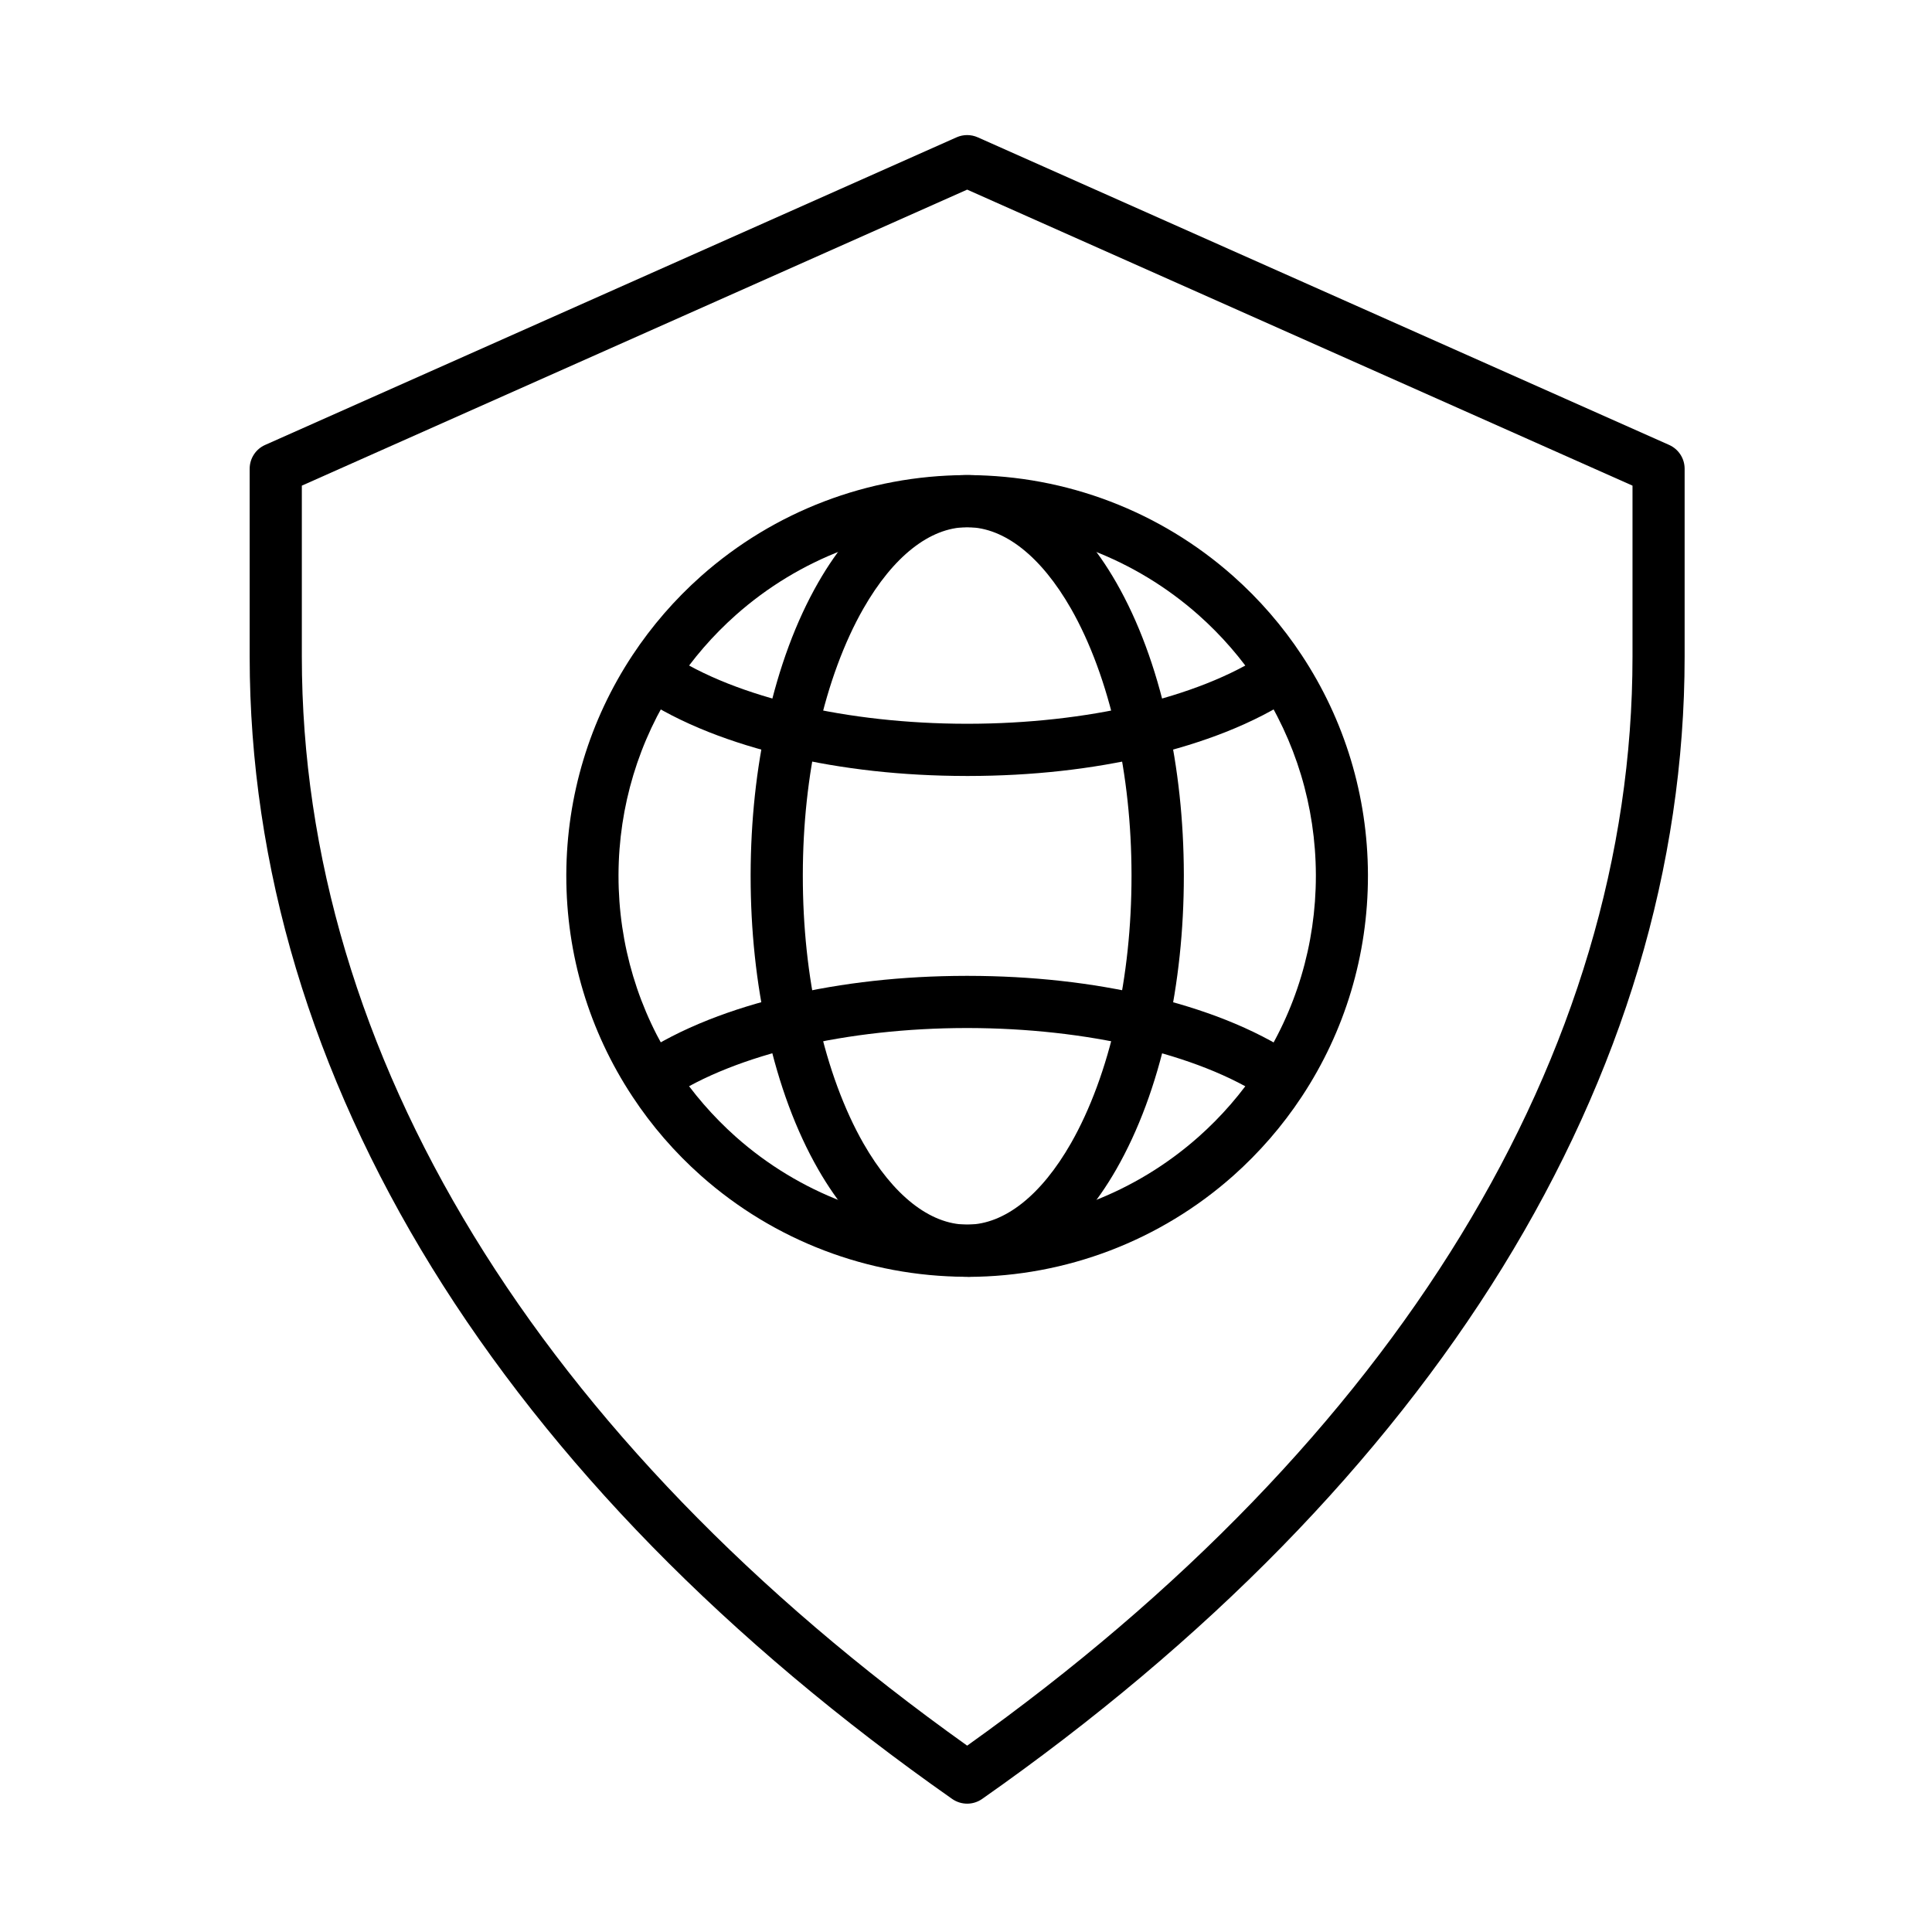
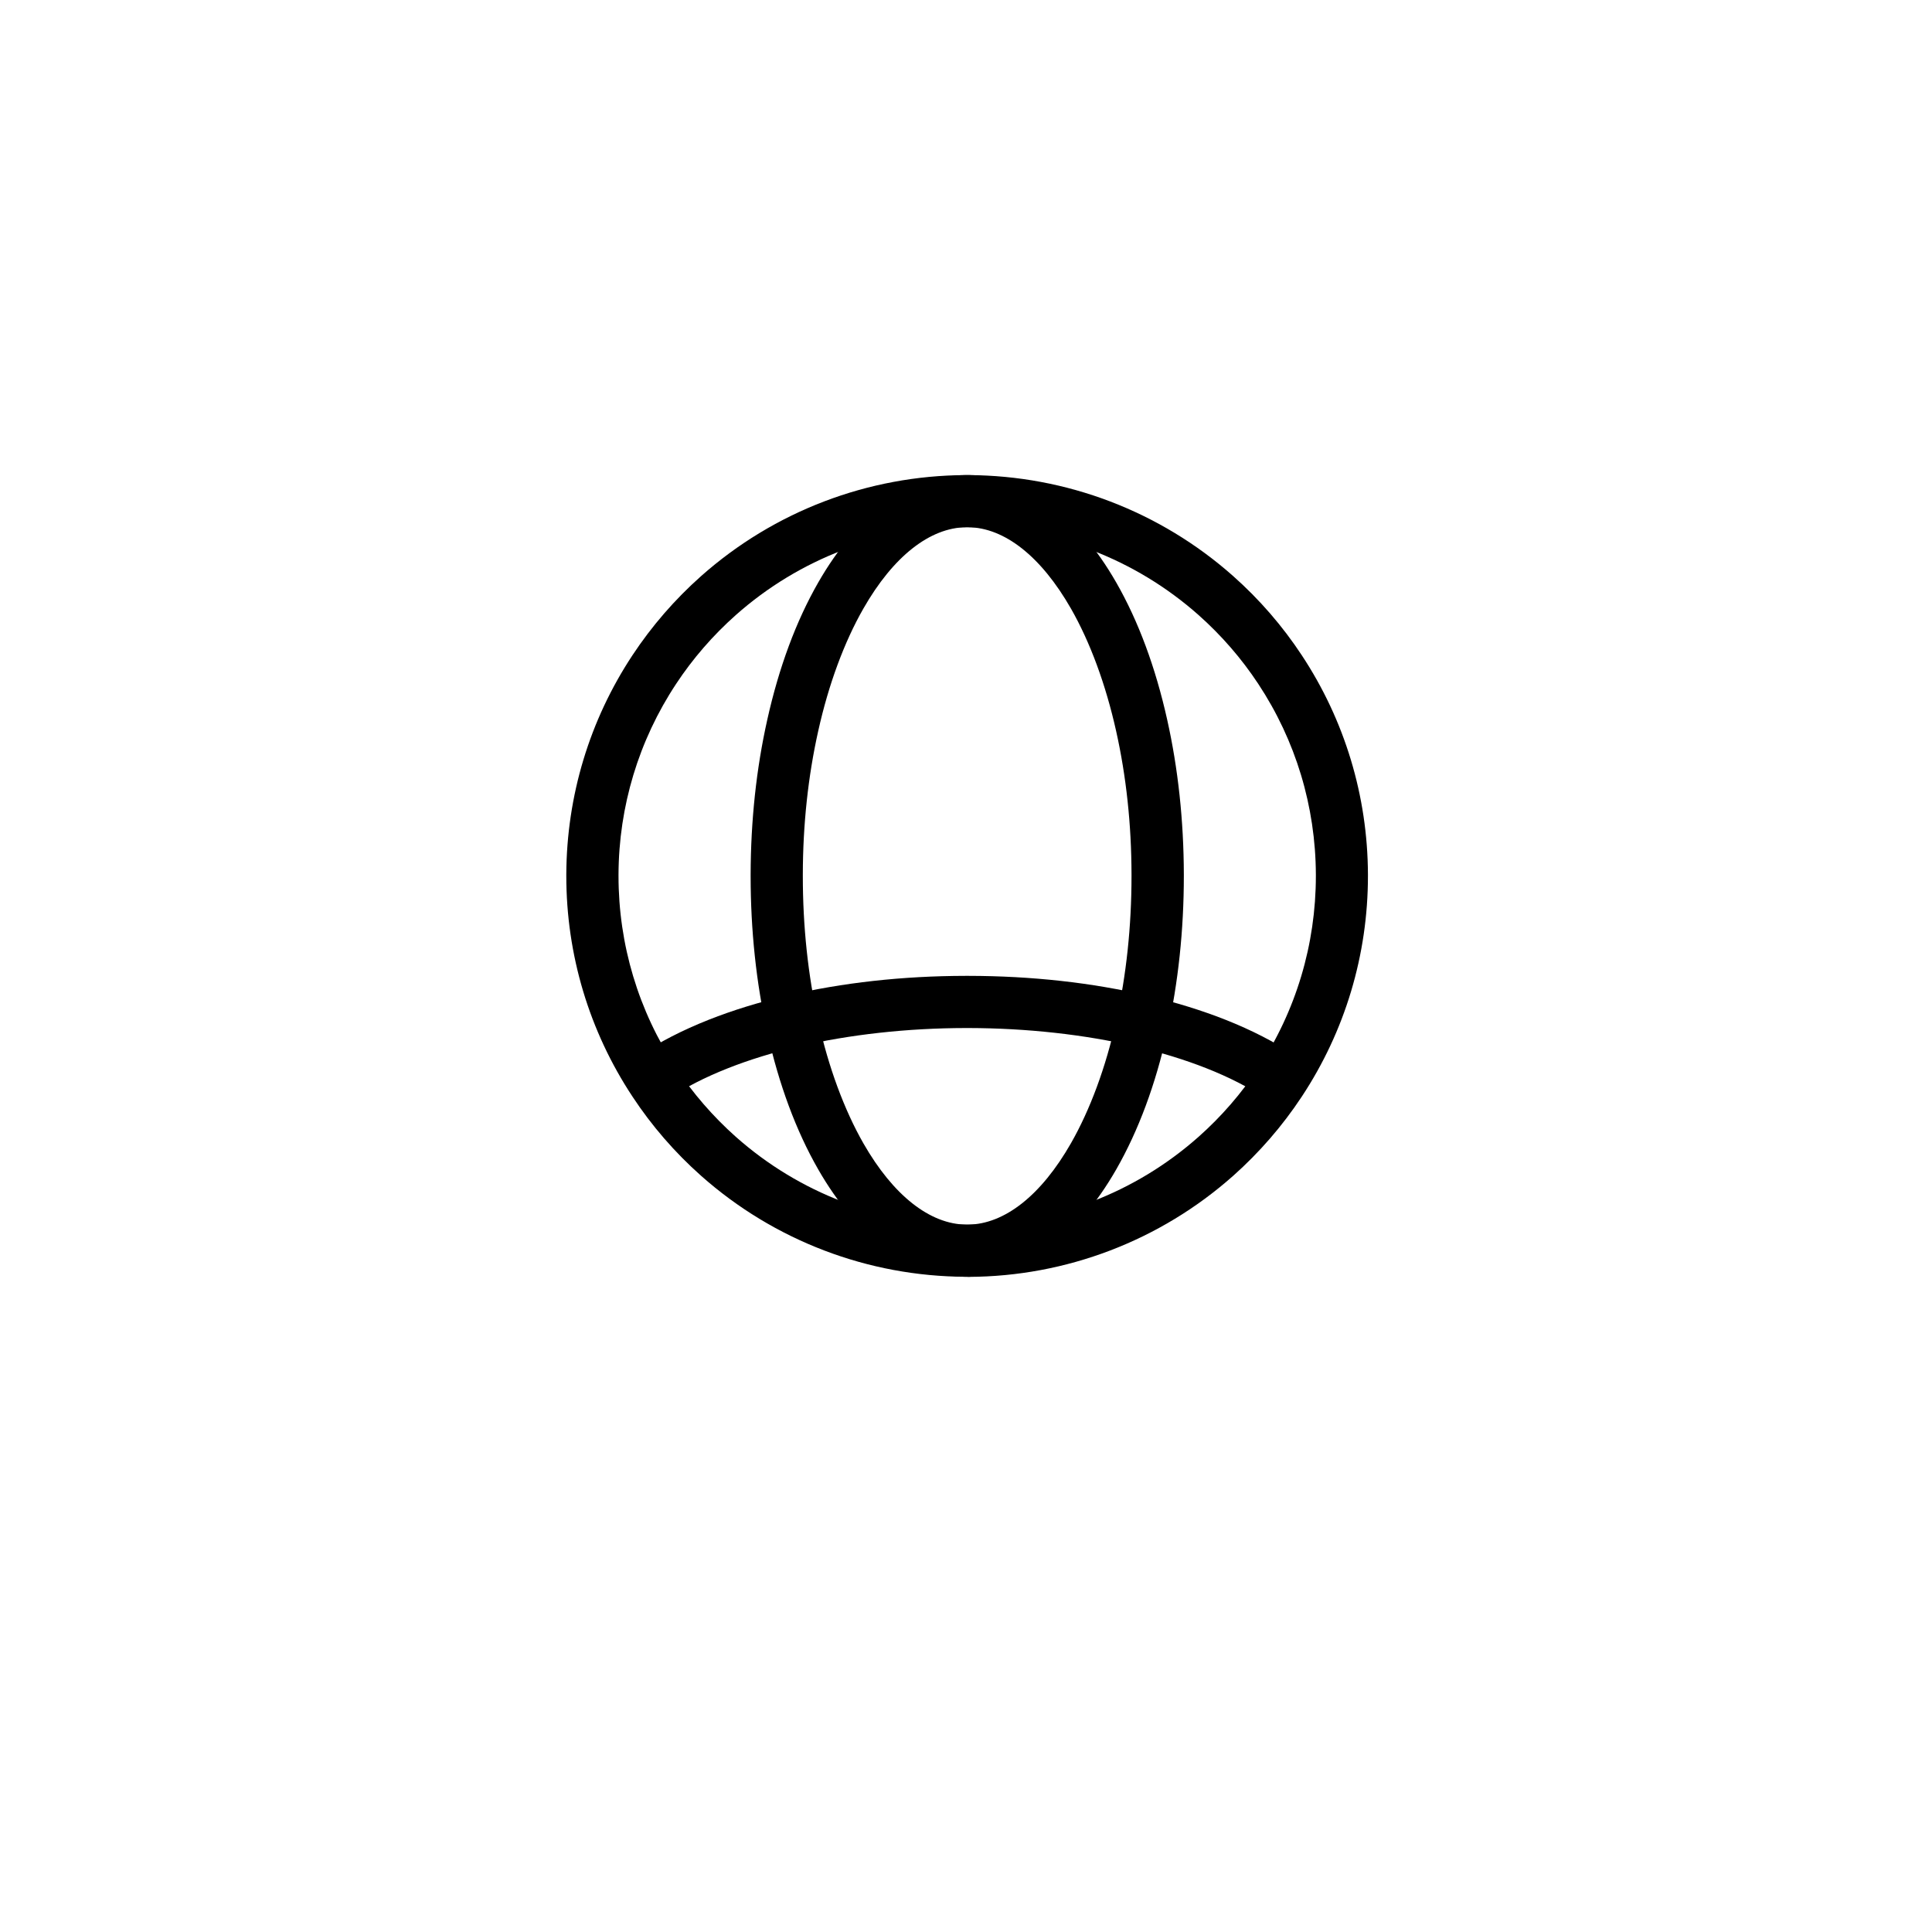
<svg xmlns="http://www.w3.org/2000/svg" fill="#000000" width="800px" height="800px" version="1.1" viewBox="144 144 512 512">
  <g>
-     <path d="m400.31 621.99c-1.391 0-2.769-0.418-3.969-1.246-29.664-20.801-56.414-43.316-79.508-66.91-22.973-23.488-42.621-48.355-58.383-73.918-15.809-25.633-27.926-52.289-36-79.219-8.156-27.195-12.285-55-12.285-82.648v-49.828c0-2.723 1.605-5.207 4.102-6.309l183.23-81.52c1.789-0.793 3.828-0.793 5.613 0l183.23 81.52c2.496 1.117 4.102 3.586 4.102 6.309v49.828c0 27.648-4.137 55.453-12.285 82.648-8.074 26.93-20.188 53.57-36 79.219-15.762 25.562-35.41 50.43-58.383 73.918-23.078 23.605-49.828 46.109-79.508 66.91-1.184 0.824-2.562 1.246-3.957 1.246zm-176.32-349.29v45.344c0 105.19 62.566 207.51 176.32 288.57 113.75-81.055 176.32-183.39 176.32-288.57v-45.344l-176.32-78.449z" />
    <path d="m483.22 436.29c-1.332 0-2.676-0.383-3.852-1.176-4.367-2.938-9.633-5.637-15.68-8.023-5.688-2.242-11.996-4.188-18.727-5.758-13.52-3.18-28.836-4.859-44.289-4.894h-0.754c-15.438 0.023-30.758 1.715-44.273 4.883-6.731 1.582-13.027 3.516-18.727 5.769-6.047 2.387-11.324 5.086-15.68 8.023-3.168 2.137-7.461 1.297-9.586-1.871-2.137-3.168-1.297-7.461 1.871-9.586 5.184-3.492 11.348-6.656 18.316-9.418 6.32-2.496 13.266-4.641 20.645-6.371 14.742-3.453 30.695-5.231 47.418-5.254h0.77c16.734 0.023 32.699 1.789 47.43 5.254 7.379 1.727 14.324 3.875 20.645 6.371 6.969 2.758 13.137 5.926 18.316 9.418 3.168 2.137 4.008 6.43 1.871 9.586-1.312 1.98-3.496 3.047-5.715 3.047z" />
-     <path d="m400.71 349.64h-0.77c-16.734-0.023-32.688-1.789-47.43-5.254-7.379-1.727-14.324-3.875-20.645-6.371-6.969-2.758-13.137-5.926-18.316-9.418-3.168-2.137-4.008-6.43-1.871-9.586 2.137-3.168 6.43-4.008 9.586-1.871 4.367 2.938 9.645 5.637 15.68 8.023 5.699 2.242 11.996 4.188 18.727 5.758 13.52 3.18 28.836 4.859 44.289 4.883h0.754c15.438-0.023 30.758-1.715 44.273-4.883 6.731-1.57 13.027-3.516 18.727-5.769 6.035-2.387 11.312-5.086 15.68-8.023 3.168-2.137 7.461-1.297 9.586 1.871s1.297 7.461-1.871 9.586c-5.195 3.492-11.348 6.656-18.316 9.418-6.32 2.496-13.277 4.641-20.656 6.371-14.75 3.481-30.703 5.242-47.426 5.266z" />
    <path d="m400.31 482.36h-0.289-0.098c-25.898-0.098-50.789-9.598-70.125-26.762-6.957-6.176-13.074-13.23-18.172-20.969-11.48-17.371-17.551-37.594-17.551-58.488v-0.48c0.098-20.727 6.152-40.797 17.539-58.023 5.109-7.727 11.215-14.777 18.172-20.957 19.336-17.164 44.238-26.68 70.102-26.773h0.121 0.574 0.098c25.898 0.098 50.789 9.598 70.125 26.762 6.957 6.176 13.074 13.23 18.172 20.969 11.383 17.227 17.453 37.293 17.539 58.023v0.48c0 20.906-6.07 41.133-17.551 58.5-5.109 7.738-11.227 14.789-18.172 20.969-19.336 17.164-44.238 26.68-70.102 26.773h-0.121c-0.066-0.023-0.164-0.023-0.262-0.023zm0.109-13.82m-0.012 0m-0.289 0h0.191 0.191 0.191c22.48-0.082 44.133-8.348 60.949-23.281 6.059-5.375 11.371-11.516 15.82-18.246 9.98-15.102 15.258-32.699 15.258-50.883v-0.25-0.121c-0.07-18.055-5.352-35.52-15.258-50.512-4.438-6.731-9.766-12.871-15.82-18.246-16.816-14.922-38.469-23.199-60.973-23.281h-0.156-0.191-0.191-0.191c-22.48 0.082-44.133 8.348-60.949 23.281-6.059 5.387-11.383 11.516-15.82 18.246-9.91 14.996-15.188 32.461-15.258 50.512v0.121 0.25c0 18.184 5.277 35.781 15.258 50.871 4.449 6.731 9.777 12.871 15.82 18.258 16.816 14.934 38.469 23.199 60.973 23.281z" />
    <path d="m400.31 482.36h-0.289-0.035c-14.828-0.145-28.742-10.27-39.176-28.5-5.856-10.219-10.387-22.445-13.484-36.324-2.926-13.086-4.402-27.027-4.402-41.41v-0.395c0.035-14.285 1.512-28.07 4.414-41.012 3.094-13.879 7.629-26.102 13.484-36.324 10.438-18.234 24.352-28.355 39.176-28.5h0.035 0.586 0.035c14.828 0.145 28.742 10.27 39.176 28.5 5.856 10.219 10.387 22.445 13.484 36.324 2.891 12.93 4.379 26.727 4.414 41v0.406c0 14.383-1.488 28.309-4.402 41.41-3.094 13.879-7.629 26.09-13.484 36.324-10.438 18.234-24.352 28.355-39.176 28.5h-0.035-0.32zm0.109-13.82m-0.012 0m-0.312 0h0.023 0.191 0.191 0.023c9.703-0.109 19.398-7.762 27.277-21.543 5.086-8.902 9.238-20.117 11.984-32.473 2.711-12.117 4.078-25.035 4.078-38.398v-0.383c-0.023-13.266-1.402-26.055-4.078-38.012-2.758-12.355-6.898-23.582-11.984-32.473-7.894-13.781-17.574-21.438-27.277-21.543h-0.023-0.191-0.191-0.023c-9.703 0.109-19.398 7.762-27.277 21.543-5.086 8.887-9.238 20.117-11.984 32.473-2.676 11.973-4.055 24.758-4.078 38.027v0.383c0 13.375 1.367 26.281 4.078 38.398 2.746 12.344 6.898 23.57 11.984 32.473 7.883 13.77 17.574 21.422 27.277 21.527z" />
  </g>
</svg>